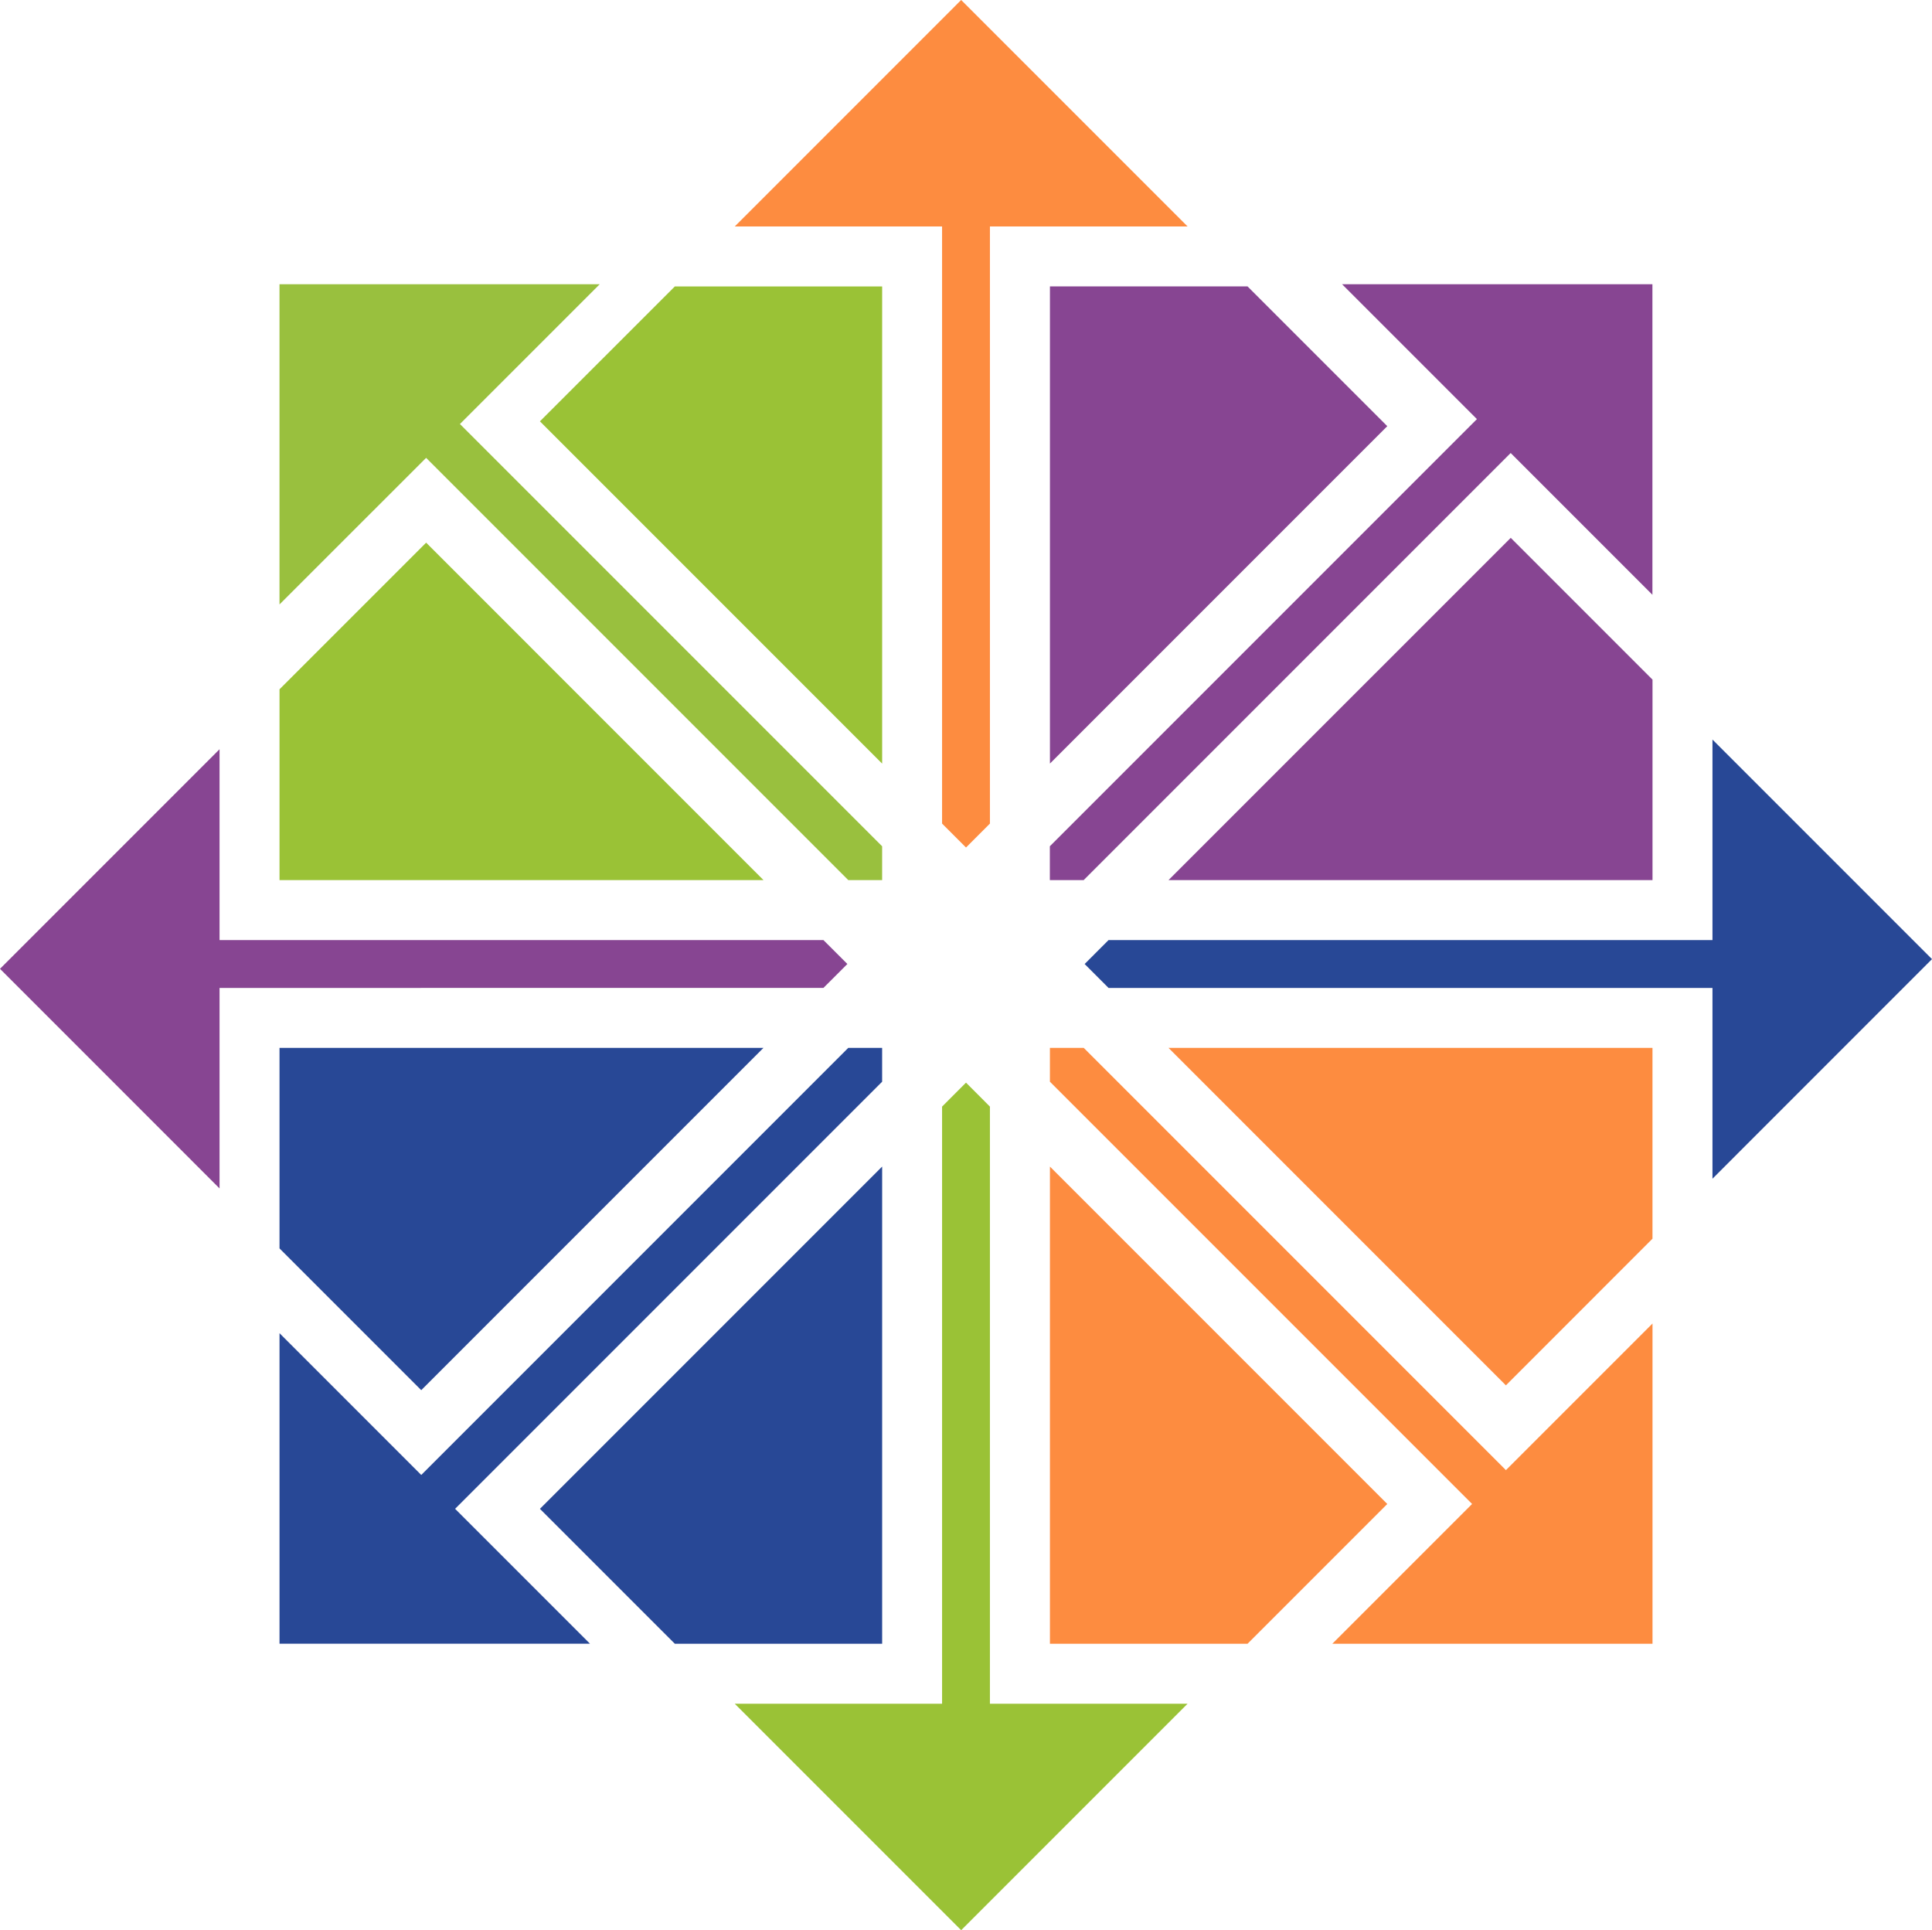
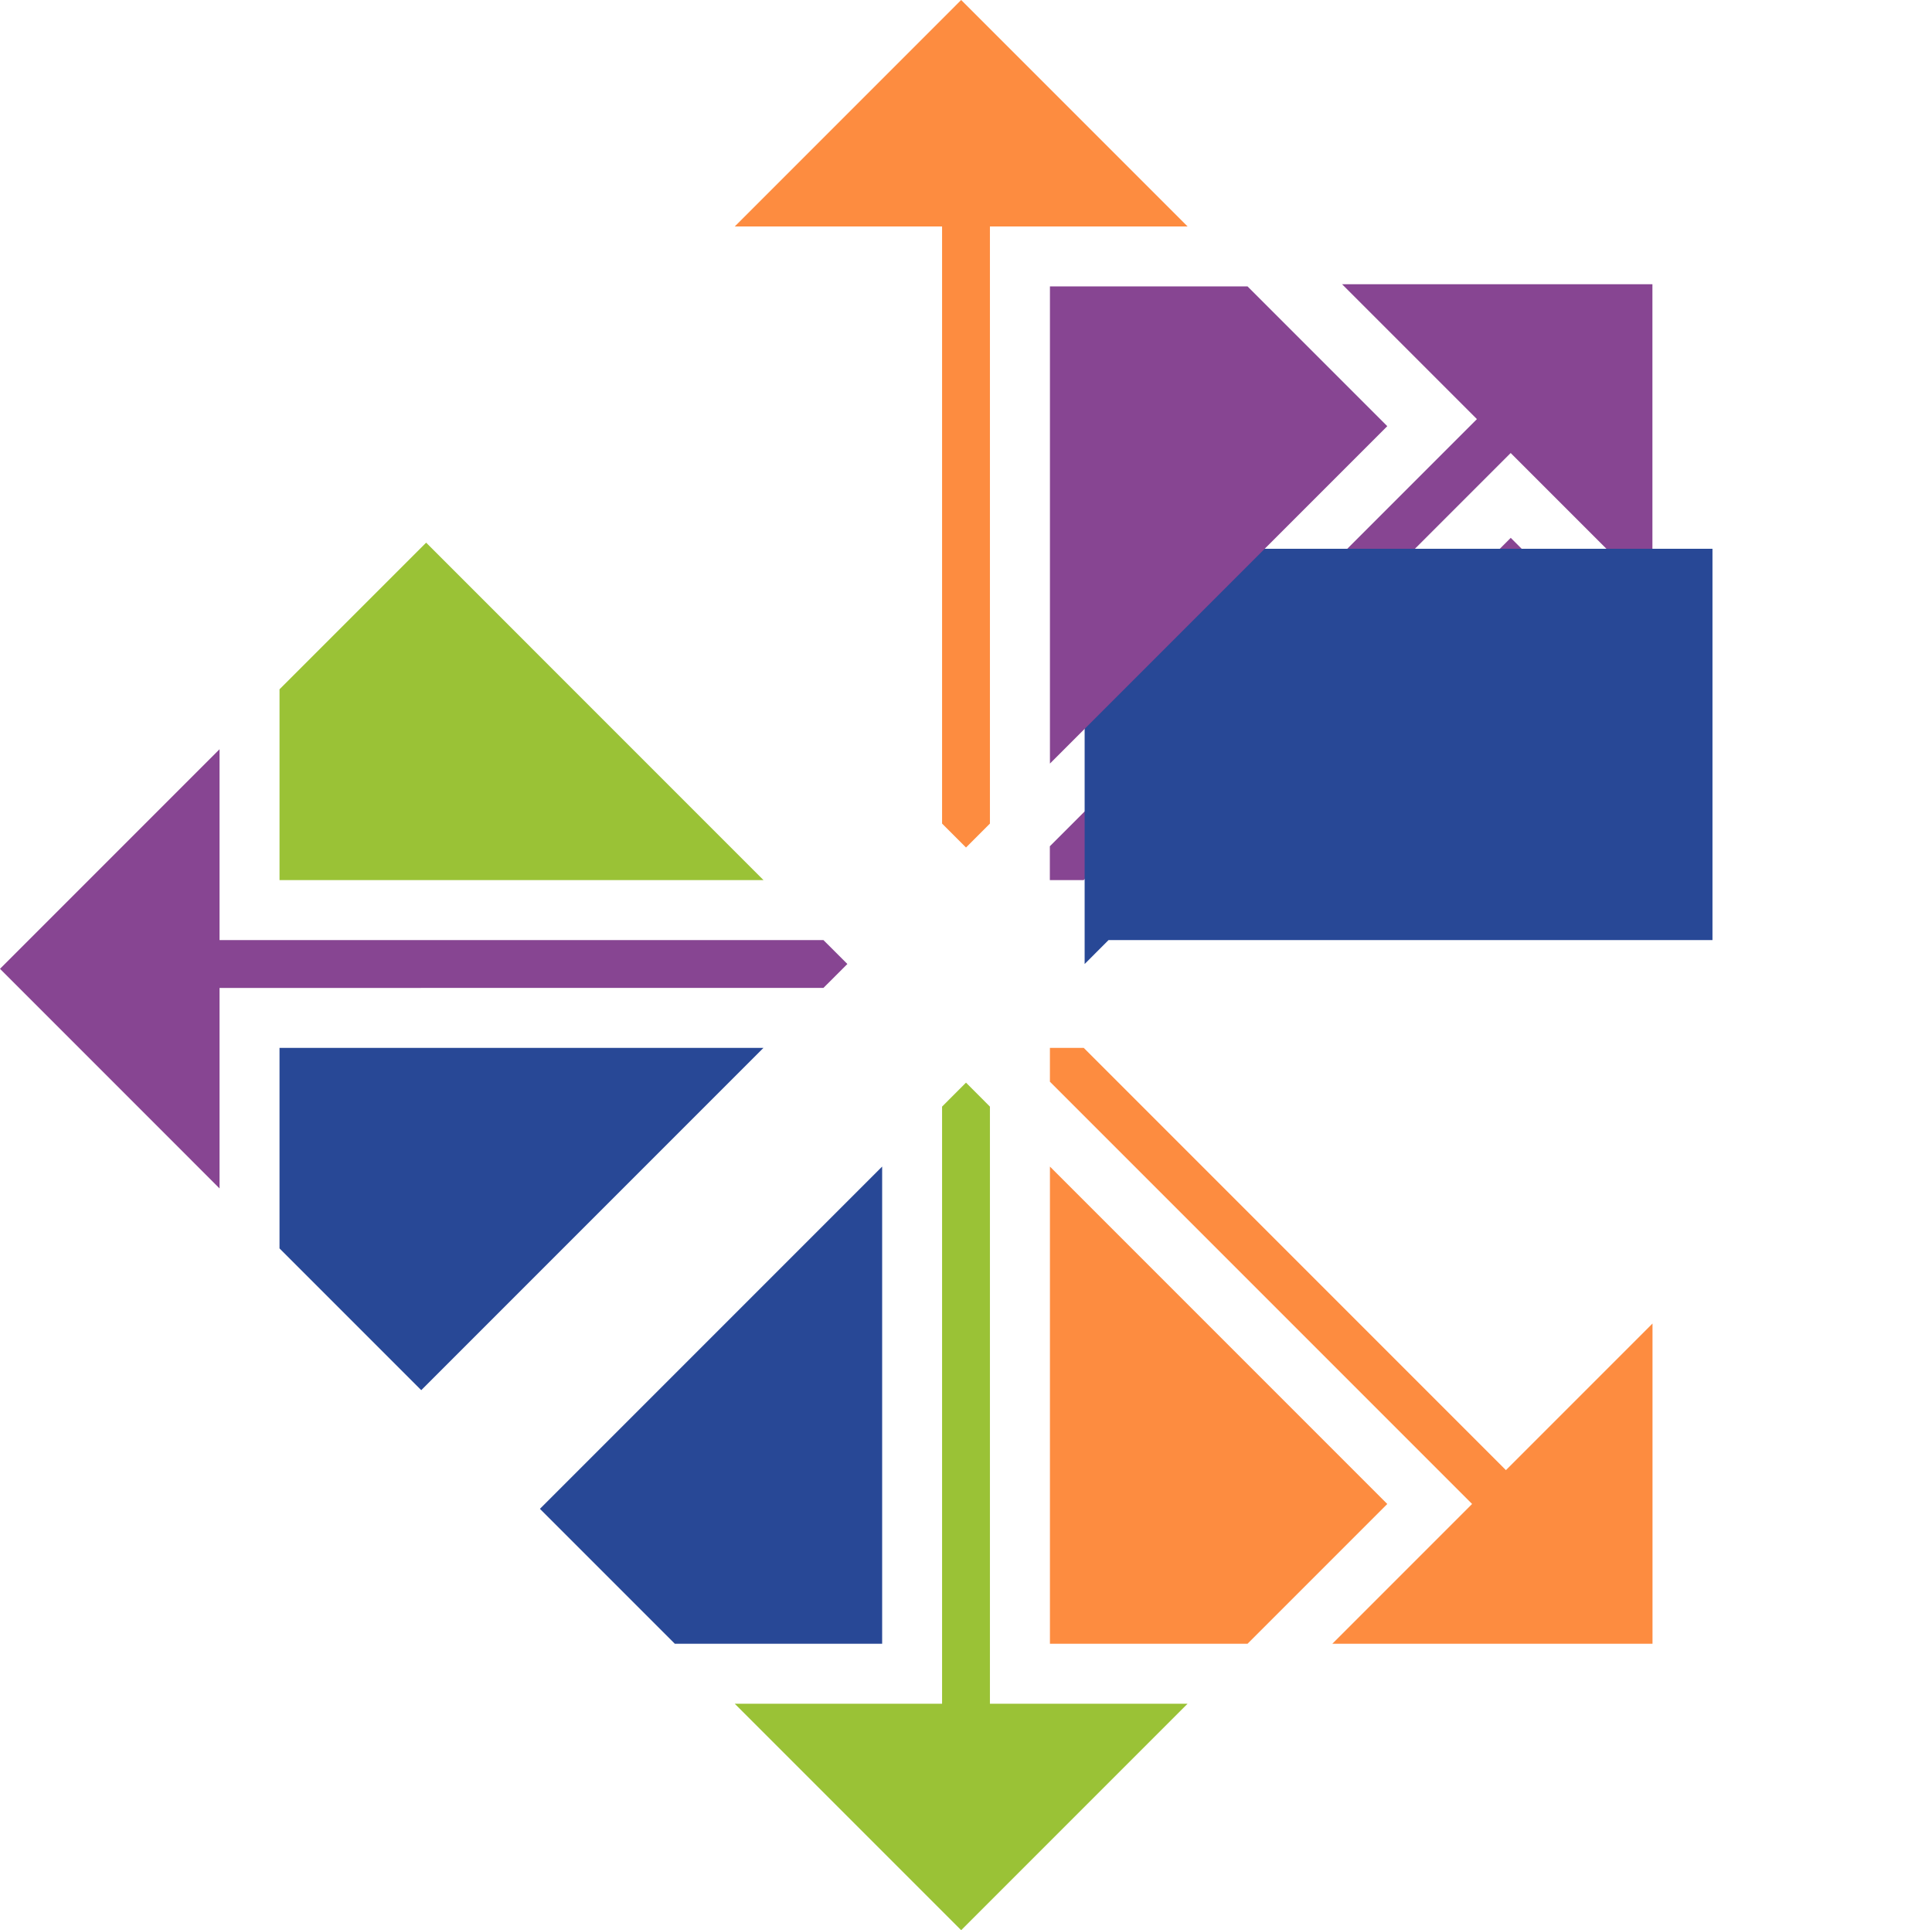
<svg xmlns="http://www.w3.org/2000/svg" width="90.401" height="90.3" viewBox="0 0 90.401 90.3">
  <g transform="translate(-970 -971)">
-     <path d="M978.548,979.691H993.53l-6.54,6.539,19.755,19.755v1.582h-1.584l-19.753-19.754-6.861,6.858V979.691Z" transform="translate(4.531 4.607)" fill="#99c03e" fill-rule="evenodd" />
    <path d="M1015.775,979.691H1030.3v14.528l-6.632-6.632-19.98,19.98h-1.583v-1.583L1022.088,986l-6.313-6.313Z" transform="translate(17.019 4.607)" fill="#874592" fill-rule="evenodd" />
    <path d="M1002.108,1003.04h1.582l19.755,19.755,6.859-6.859v14.981h-14.981l6.539-6.539-19.754-19.754v-1.583Z" transform="translate(17.019 16.983)" fill="#fd8c40" fill-rule="evenodd" />
-     <path d="M1005.161,1003.04h1.584v1.584l-19.981,19.981,6.312,6.311H978.548v-14.528l6.632,6.633,19.981-19.981Z" transform="translate(4.531 16.983)" fill="#284896" fill-rule="evenodd" />
    <path d="M978.548,994.452l6.861-6.859,15.785,15.786H978.548v-8.926Z" transform="translate(4.531 8.795)" fill="#9ac236" fill-rule="evenodd" />
    <path d="M1001.193,1003.04l-16.013,16.014-6.632-6.632v-9.381Z" transform="translate(4.531 16.983)" fill="#284896" fill-rule="evenodd" />
    <path d="M970,1004.182l10.273-10.273v8.928h28.256l1.121,1.119-1.121,1.12H980.273v9.38L970,1004.182Z" transform="translate(0 12.143)" fill="#874592" fill-rule="evenodd" />
    <path d="M1005.735,1003.457l16.013-16.012,6.633,6.633v9.379Z" transform="translate(18.942 8.717)" fill="#874592" fill-rule="evenodd" />
-     <path d="M1028.38,1011.968l-6.859,6.861-15.787-15.788h22.646v8.928Z" transform="translate(18.942 16.983)" fill="#fd8c40" fill-rule="evenodd" />
-     <path d="M1003.17,1004.113l1.119-1.12h28.258v-9.381l10.272,10.272-10.272,10.274v-8.926h-28.259l-1.118-1.119Z" transform="translate(17.582 11.987)" fill="#284896" fill-rule="evenodd" />
+     <path d="M1003.17,1004.113l1.119-1.12h28.258v-9.381v-8.926h-28.259l-1.118-1.119Z" transform="translate(17.582 11.987)" fill="#284896" fill-rule="evenodd" />
    <path d="M1002.108,1006.669l15.786,15.786-6.539,6.539h-9.246v-22.325Z" transform="translate(17.019 18.907)" fill="#fd8c40" fill-rule="evenodd" />
    <path d="M1002.17,1005.224l1.12-1.121,1.119,1.121v27.936h9.248l-10.593,10.594L992.47,1033.16h9.7v-27.936Z" transform="translate(11.911 17.547)" fill="#9ac236" fill-rule="evenodd" />
    <path d="M986.511,1022.683l16.014-16.014v22.325h-9.7l-6.312-6.311Z" transform="translate(8.752 18.907)" fill="#284896" fill-rule="evenodd" />
    <path d="M1002.108,1002.082l15.786-15.786-6.539-6.539h-9.246v22.325Z" transform="translate(17.019 4.642)" fill="#874592" fill-rule="evenodd" />
    <path d="M1002.17,1009.53l1.12,1.12,1.119-1.12V981.594h9.248L1003.063,971,992.47,981.594h9.7v27.936Z" transform="translate(11.911)" fill="#fd8c40" fill-rule="evenodd" />
-     <path d="M986.511,986.069l16.014,16.014V979.758h-9.7l-6.312,6.311Z" transform="translate(8.752 4.642)" fill="#9ac236" fill-rule="evenodd" />
  </g>
</svg>